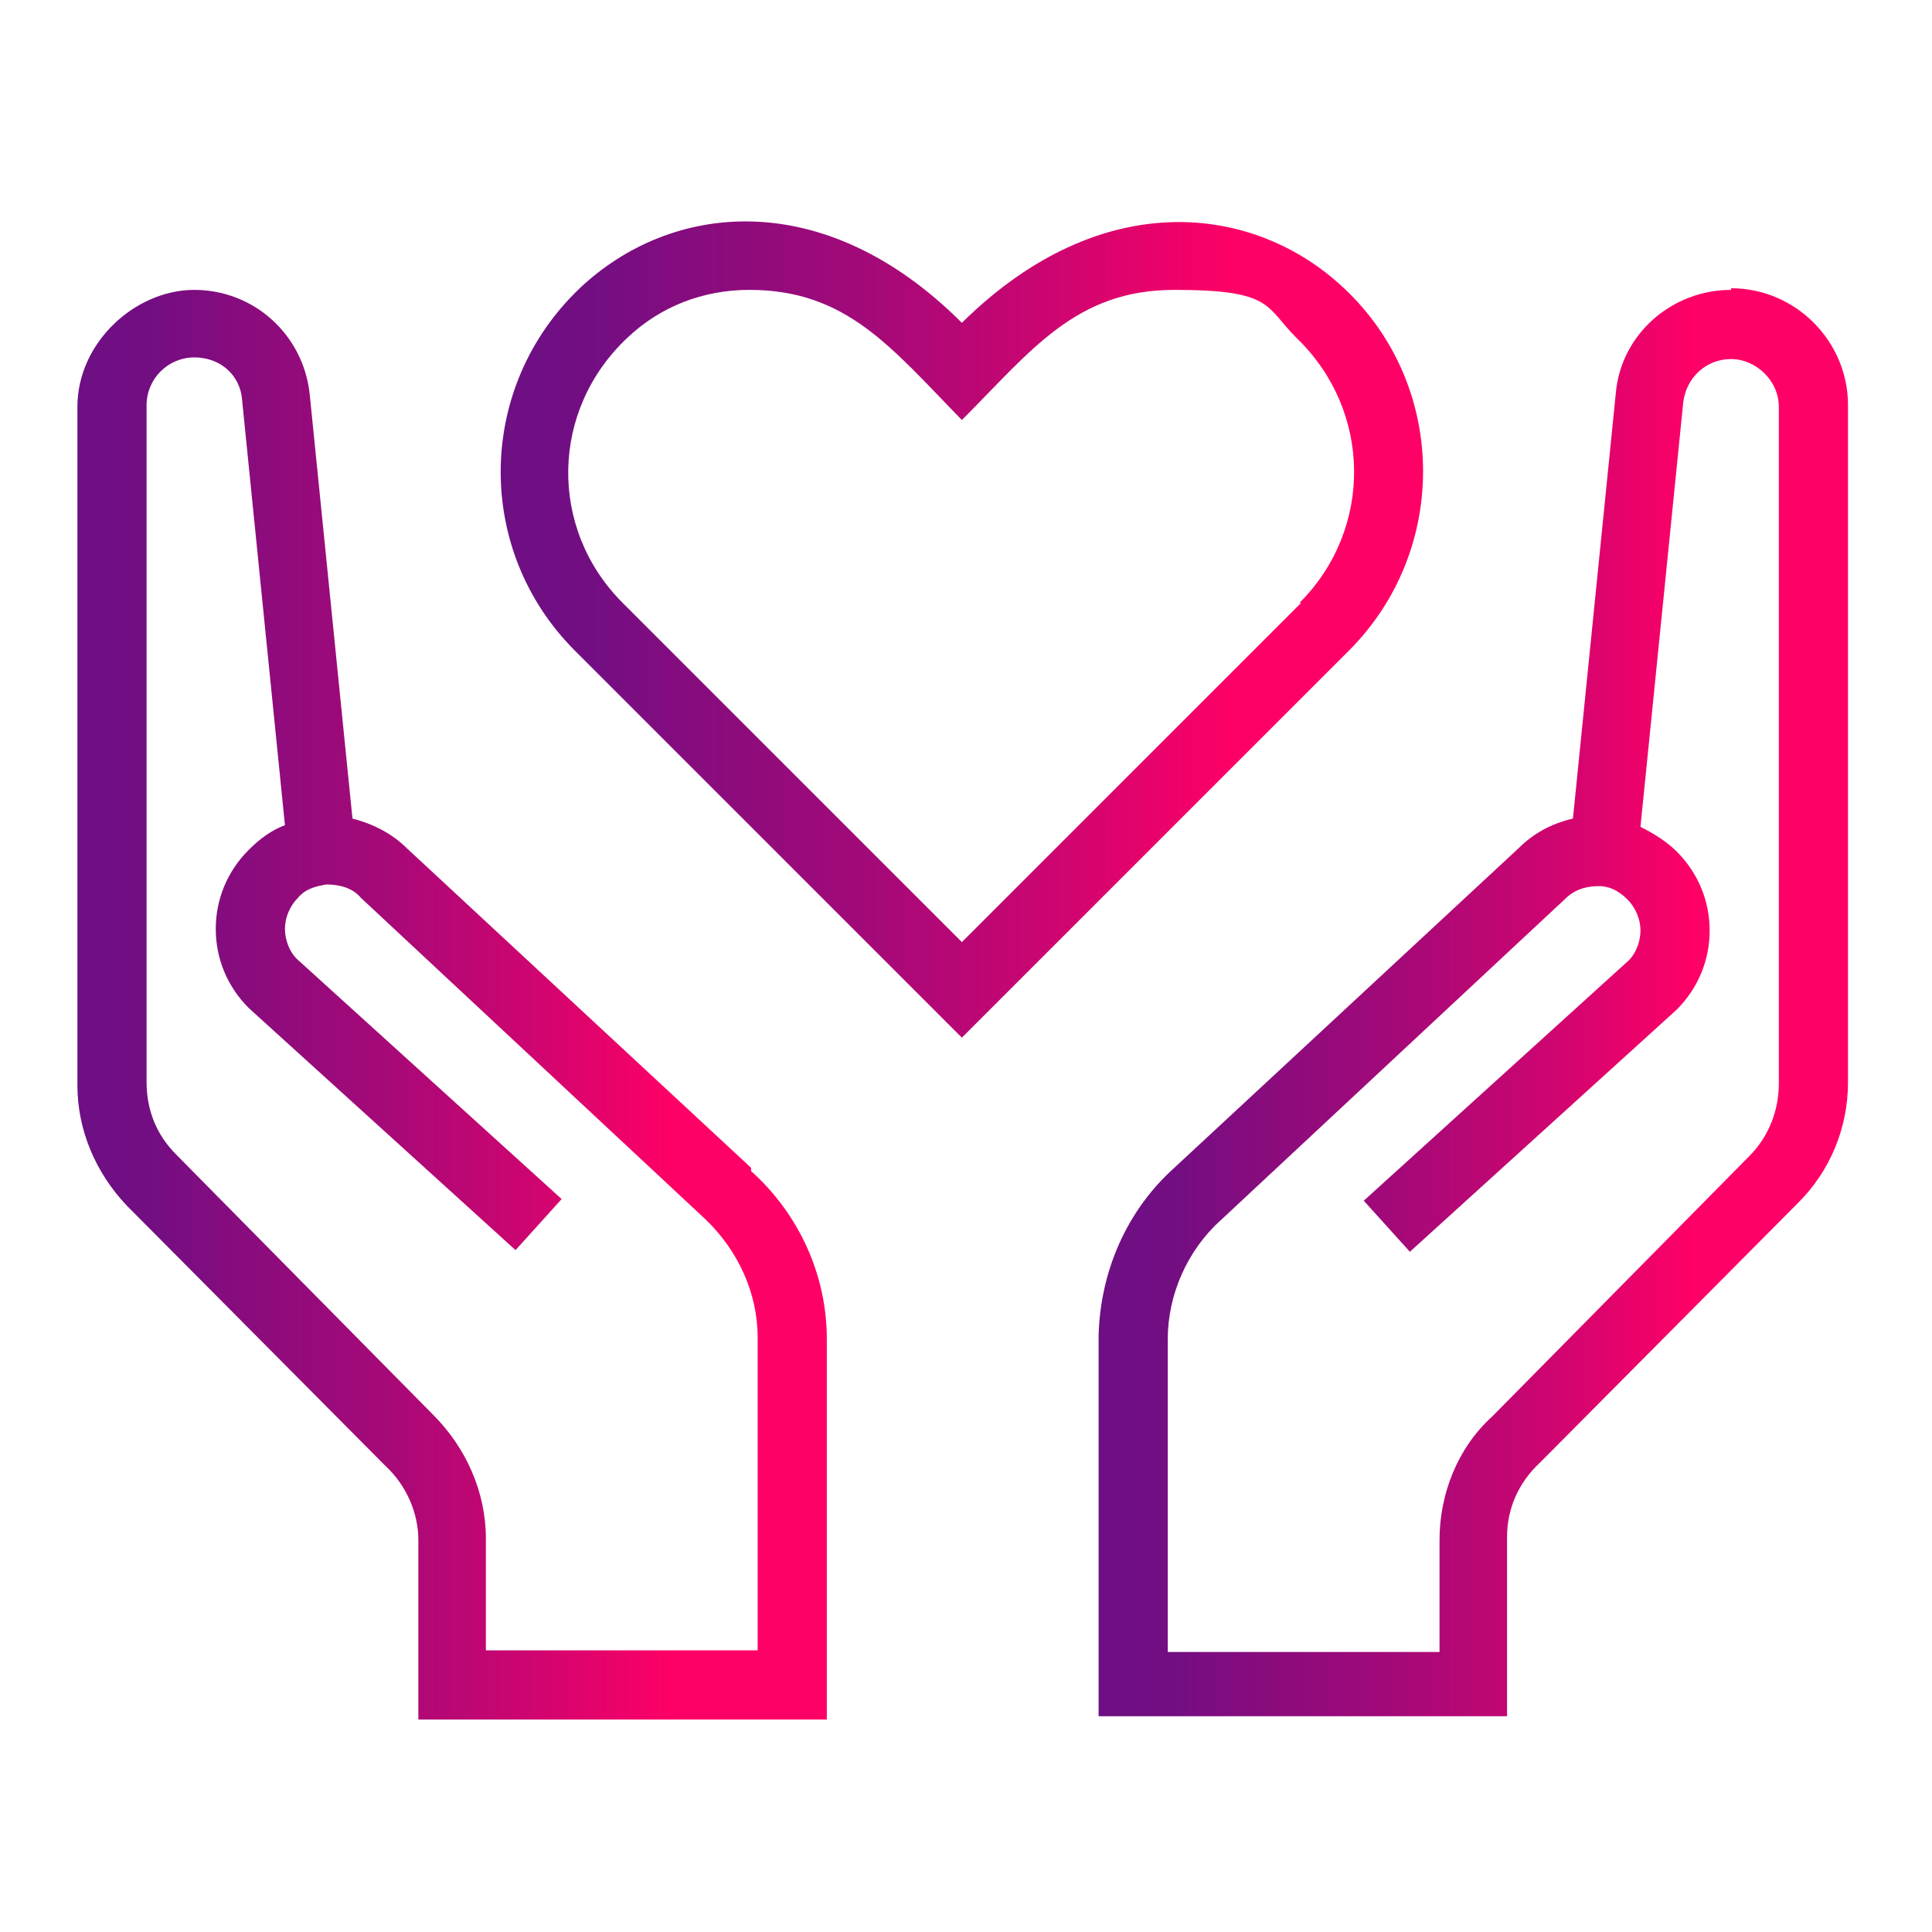
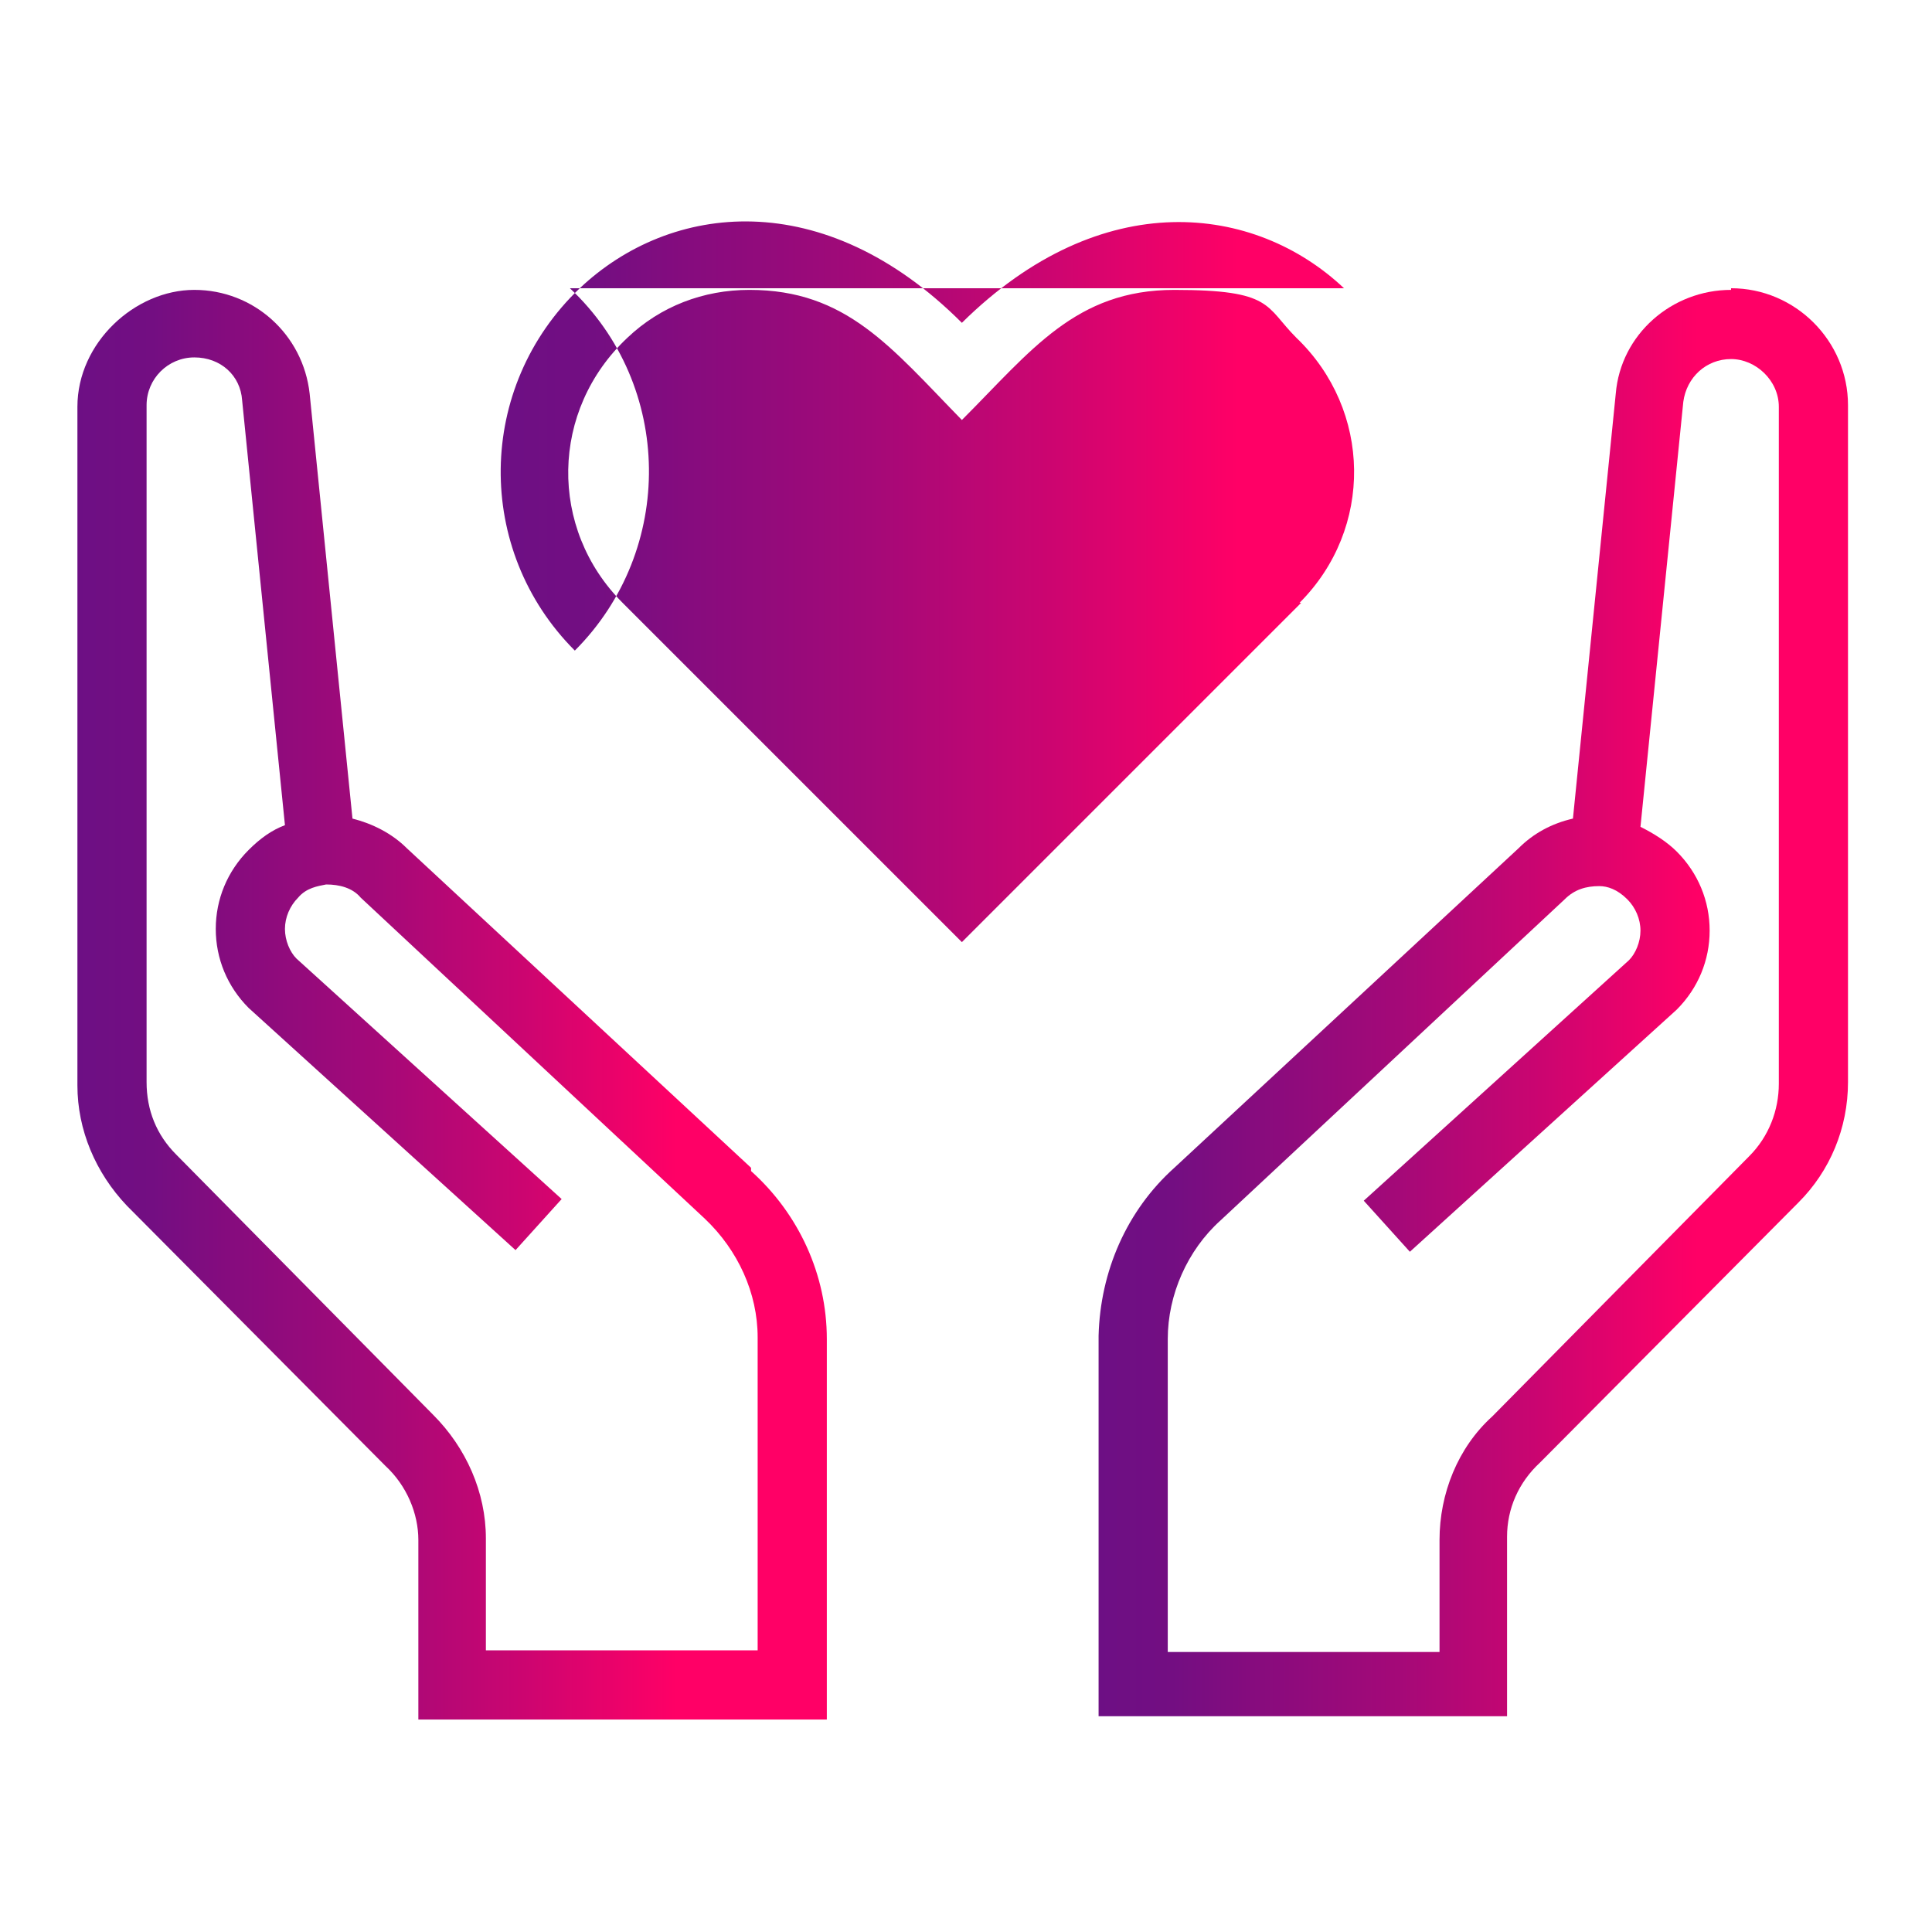
<svg xmlns="http://www.w3.org/2000/svg" xmlns:xlink="http://www.w3.org/1999/xlink" version="1.1" viewBox="0 0 117.3 117.3">
  <defs>
    <style>
      .st0 {
        fill: url(#Naamloos_verloop_21);
      }

      .st1 {
        fill: #fff;
      }

      .st2 {
        fill: url(#Naamloos_verloop_212);
      }

      .st3 {
        fill: url(#Naamloos_verloop_213);
      }

      .st4 {
        fill: url(#Naamloos_verloop_211);
      }

      .st5 {
        display: none;
      }
    </style>
    <linearGradient id="Naamloos_verloop_21" data-name="Naamloos verloop 21" x1="3.6" y1="58.7" x2="113.7" y2="58.7" gradientUnits="userSpaceOnUse">
      <stop offset="0" stop-color="#6d0f84" />
      <stop offset=".1" stop-color="#730e82" />
      <stop offset=".2" stop-color="#850c7e" />
      <stop offset=".4" stop-color="#a40978" />
      <stop offset=".6" stop-color="#cd0570" />
      <stop offset=".8" stop-color="#f06" />
    </linearGradient>
    <linearGradient id="Naamloos_verloop_211" data-name="Naamloos verloop 21" x1="30.4" y1="38.2" x2="86.4" y2="38.2" xlink:href="#Naamloos_verloop_21" />
    <linearGradient id="Naamloos_verloop_212" data-name="Naamloos verloop 21" x1="66.7" y1="60.9" x2="112.1" y2="60.9" xlink:href="#Naamloos_verloop_21" />
    <linearGradient id="Naamloos_verloop_213" data-name="Naamloos verloop 21" x1="4.7" y1="60.9" x2="50.2" y2="60.9" xlink:href="#Naamloos_verloop_21" />
  </defs>
  <g id="Laag_2" class="st5">
    <rect class="st1" width="117.3" height="117.3" />
  </g>
  <g id="_x31_bouw" class="st5">
-     <path class="st0" d="M21.4,105v-13.6c0-1,.9-1.9,1.9-1.9h21.8c1,0,1.9.9,1.9,1.9v13.6h6.4v-15.5l-3.2-3c-.4-.3-.7-.9-.7-1.5v-15.1c-.9-.2-1.8-.3-2.8-.3v12.1c0,1-.9,1.9-1.9,1.9h-20.8c-1,0-1.9-.9-1.9-1.9v-12.1c-1.2,0-2.1,0-3.3.3v15.1c0,.5-.2,1-.6,1.4l-3.3,3.1v15.5h6.4,0ZM43.2,105v-11.7h-18v11.7h18ZM27.3,31.4v-13.5c-5.6,2.4-9.6,7.5-11.3,13.5h11.3ZM27.3,13.9v-.9c0-2.5,2-4.5,4.5-4.5h4.7c2.5,0,4.5,2,4.5,4.5v.9c7.8,2.7,13.5,9.7,15.3,17.9,4.1,1.5,5.3,6.7,2.2,9.8-1.1,1.1-2.6,1.7-4.2,1.7h-1.3c.4,7.3-2.8,14.2-8.3,18.3,0,1.2,0,3.1,0,4.2,3.1,0,5.1,0,8.2,1.1v-5.8c0-.6.3-1.2.9-1.6l26.2-16.6c.6-.4,1.4-.4,2.1,0l26.1,16.6c.6.3.9.9.9,1.6v36.5h3c1,0,1.9.9,1.9,1.9v7.4c0,1-.9,1.9-1.9,1.9h-48.4c0,0-.2,0-.3,0,0,0-.2,0-.3,0H5.5c-1,0-1.9-.9-1.9-1.9v-22.8c0-10,8.2-18.2,18.2-18.2h2c-.2-1.1,0-3,0-4.2-5.5-4.1-8.6-11-8.3-18.3h-1.3c-5.3,0-8-6.4-4.2-10.2.6-.6,1.4-1.1,2.2-1.4,1.8-8.2,7.4-15.2,15.3-17.9h0ZM41,17.9v13.5h11.3c-1.7-5.9-5.7-11.1-11.3-13.5ZM37.2,31.4V12.9c0-.4-.3-.7-.7-.7h-4.7c-.4,0-.7.3-.7.7v18.5h6.1ZM14.1,39.6h40.2c1.9,0,2.9-2.3,1.5-3.7-.4-.4-.9-.6-1.5-.6H14.1c-1.9,0-2.9,2.3-1.5,3.7.4.4.9.6,1.5.6ZM49.1,43.4h-29.9c-.3,5.1,1.4,9.8,4.4,13.1,5.8,6.5,15.2,6.5,21,0,3-3.4,4.7-8.1,4.4-13.1h0ZM40.9,63.8c-4.3,1.8-9.1,1.8-13.4,0,0,1.2,0,2,.5,3.2,1.9,4.3,7.5,5.5,10.9,2.1,1.3-1.3,2-2.9,2-4.7v-.6h0ZM42.9,70.1c-3.9,6-12.6,6.4-17.1.7v9.1h17.1v-9.8ZM11.1,105v-16.3c0-.6.3-1.1.7-1.5l3.2-3v-12.9c-4.6,2.5-7.7,7.3-7.7,12.7v21h3.8ZM53.3,71.3v13l3.3,3.1c.4.4.6.9.6,1.4v16.3h3.9v-21c0-5.5-3.1-10.3-7.7-12.8h0ZM56.5,68.8c1.2.8,2.3,1.7,3.3,2.8v-1.5c0-1,.9-1.9,1.9-1.9h14.1c1,0,1.9.9,1.9,1.9v12.4c0,1-.9,1.9-1.9,1.9h-11v13.3h15.8v-27.5c0-1,.9-1.9,1.9-1.9h17.5c1,0,1.9.9,1.9,1.9v27.5h3.3v-35.5l-24.3-15.4-24.3,15.4v6.6ZM63.6,77.6c.4.9.6,1.9.8,2.9h9.5v-8.6h-10.3v5.7h0ZM64.8,101.4v3.6h45.1v-3.6h-45.1ZM84.3,97.6h13.7v-25.6h-13.7v25.6ZM92.8,83.9c0-1,.9-1.9,1.9-1.9s1.9.9,1.9,1.9v2.9c0,1-.9,1.9-1.9,1.9s-1.9-.9-1.9-1.9v-2.9Z" />
-   </g>
+     </g>
  <g id="_x32_zorg">
-     <path class="st4" d="M81.6,17.5c-5.4-5.1-14.7-6.3-23.2,2.1-8.4-8.4-17.7-7.3-23.2-2.1-6.3,6-6.4,15.9-.3,22l23.5,23.5,23.5-23.5c6.1-6.1,6-16.1-.3-22ZM79,36.6l-20.6,20.6-20.6-20.6c-4.5-4.5-4.4-11.7.3-16.1,2-1.9,4.6-2.9,7.4-2.9,5.9,0,8.6,3.5,12.9,7.9,4.2-4.2,6.9-7.9,12.9-7.9s5.5,1,7.4,2.9c4.6,4.4,4.7,11.6.2,16.1Z" />
+     <path class="st4" d="M81.6,17.5c-5.4-5.1-14.7-6.3-23.2,2.1-8.4-8.4-17.7-7.3-23.2-2.1-6.3,6-6.4,15.9-.3,22c6.1-6.1,6-16.1-.3-22ZM79,36.6l-20.6,20.6-20.6-20.6c-4.5-4.5-4.4-11.7.3-16.1,2-1.9,4.6-2.9,7.4-2.9,5.9,0,8.6,3.5,12.9,7.9,4.2-4.2,6.9-7.9,12.9-7.9s5.5,1,7.4,2.9c4.6,4.4,4.7,11.6.2,16.1Z" />
    <path class="st2" d="M105.1,17.6c-3.6,0-6.7,2.7-7,6.3l-2.6,25.8c-1.3.3-2.4.9-3.3,1.8l-20.9,19.4c-2.9,2.6-4.5,6.3-4.6,10.2v23.1h24.8v-10.9c0-1.7.7-3.3,2-4.5l15.7-15.8c1.9-1.9,3-4.5,3-7.3V24.6c0-3.9-3.2-7.1-7.1-7.1ZM108,65.8c0,1.6-.6,3.2-1.8,4.4l-15.6,15.8c-2.1,1.9-3.2,4.7-3.2,7.5v6.8h-16.5v-19c0-2.7,1.2-5.4,3.2-7.2l20.9-19.5c.6-.6,1.3-.8,2.1-.8.5,0,1.1.2,1.7.8.5.5.8,1.2.8,1.9s-.3,1.4-.7,1.8l-16.1,14.6,2.8,3.1,16.2-14.7c1.3-1.3,2-3,2-4.8s-.7-3.5-2-4.8c-.6-.6-1.4-1.1-2.2-1.5l2.6-25.8c.2-1.5,1.4-2.6,2.9-2.6s2.9,1.3,2.9,2.9v41.2h0Z" />
    <path class="st3" d="M45.6,70.9l-20.9-19.4c-.9-.9-2.1-1.5-3.3-1.8l-2.6-25.8c-.4-3.6-3.4-6.3-7-6.3s-7.1,3.2-7.1,7.1v41.2c0,2.7,1.1,5.3,3,7.3l15.7,15.8c1.3,1.2,2,2.9,2,4.5v10.9h24.8v-23.1c0-3.9-1.7-7.6-4.6-10.2ZM46,100.2h-16.5v-6.8c0-2.8-1.2-5.5-3.2-7.5l-15.6-15.8c-1.2-1.2-1.8-2.7-1.8-4.4V24.6c0-1.6,1.3-2.9,2.9-2.9s2.8,1.1,2.9,2.6l2.6,25.8c-.8.3-1.5.8-2.2,1.5-1.3,1.3-2,3-2,4.8s.7,3.5,2,4.8l16.2,14.7,2.8-3.1-16.1-14.6c-.4-.4-.7-1.1-.7-1.8s.3-1.4.8-1.9c.5-.6,1.2-.7,1.7-.8.8,0,1.6.2,2.1.8l20.9,19.5c2,1.9,3.2,4.5,3.2,7.2v19h0Z" />
  </g>
</svg>